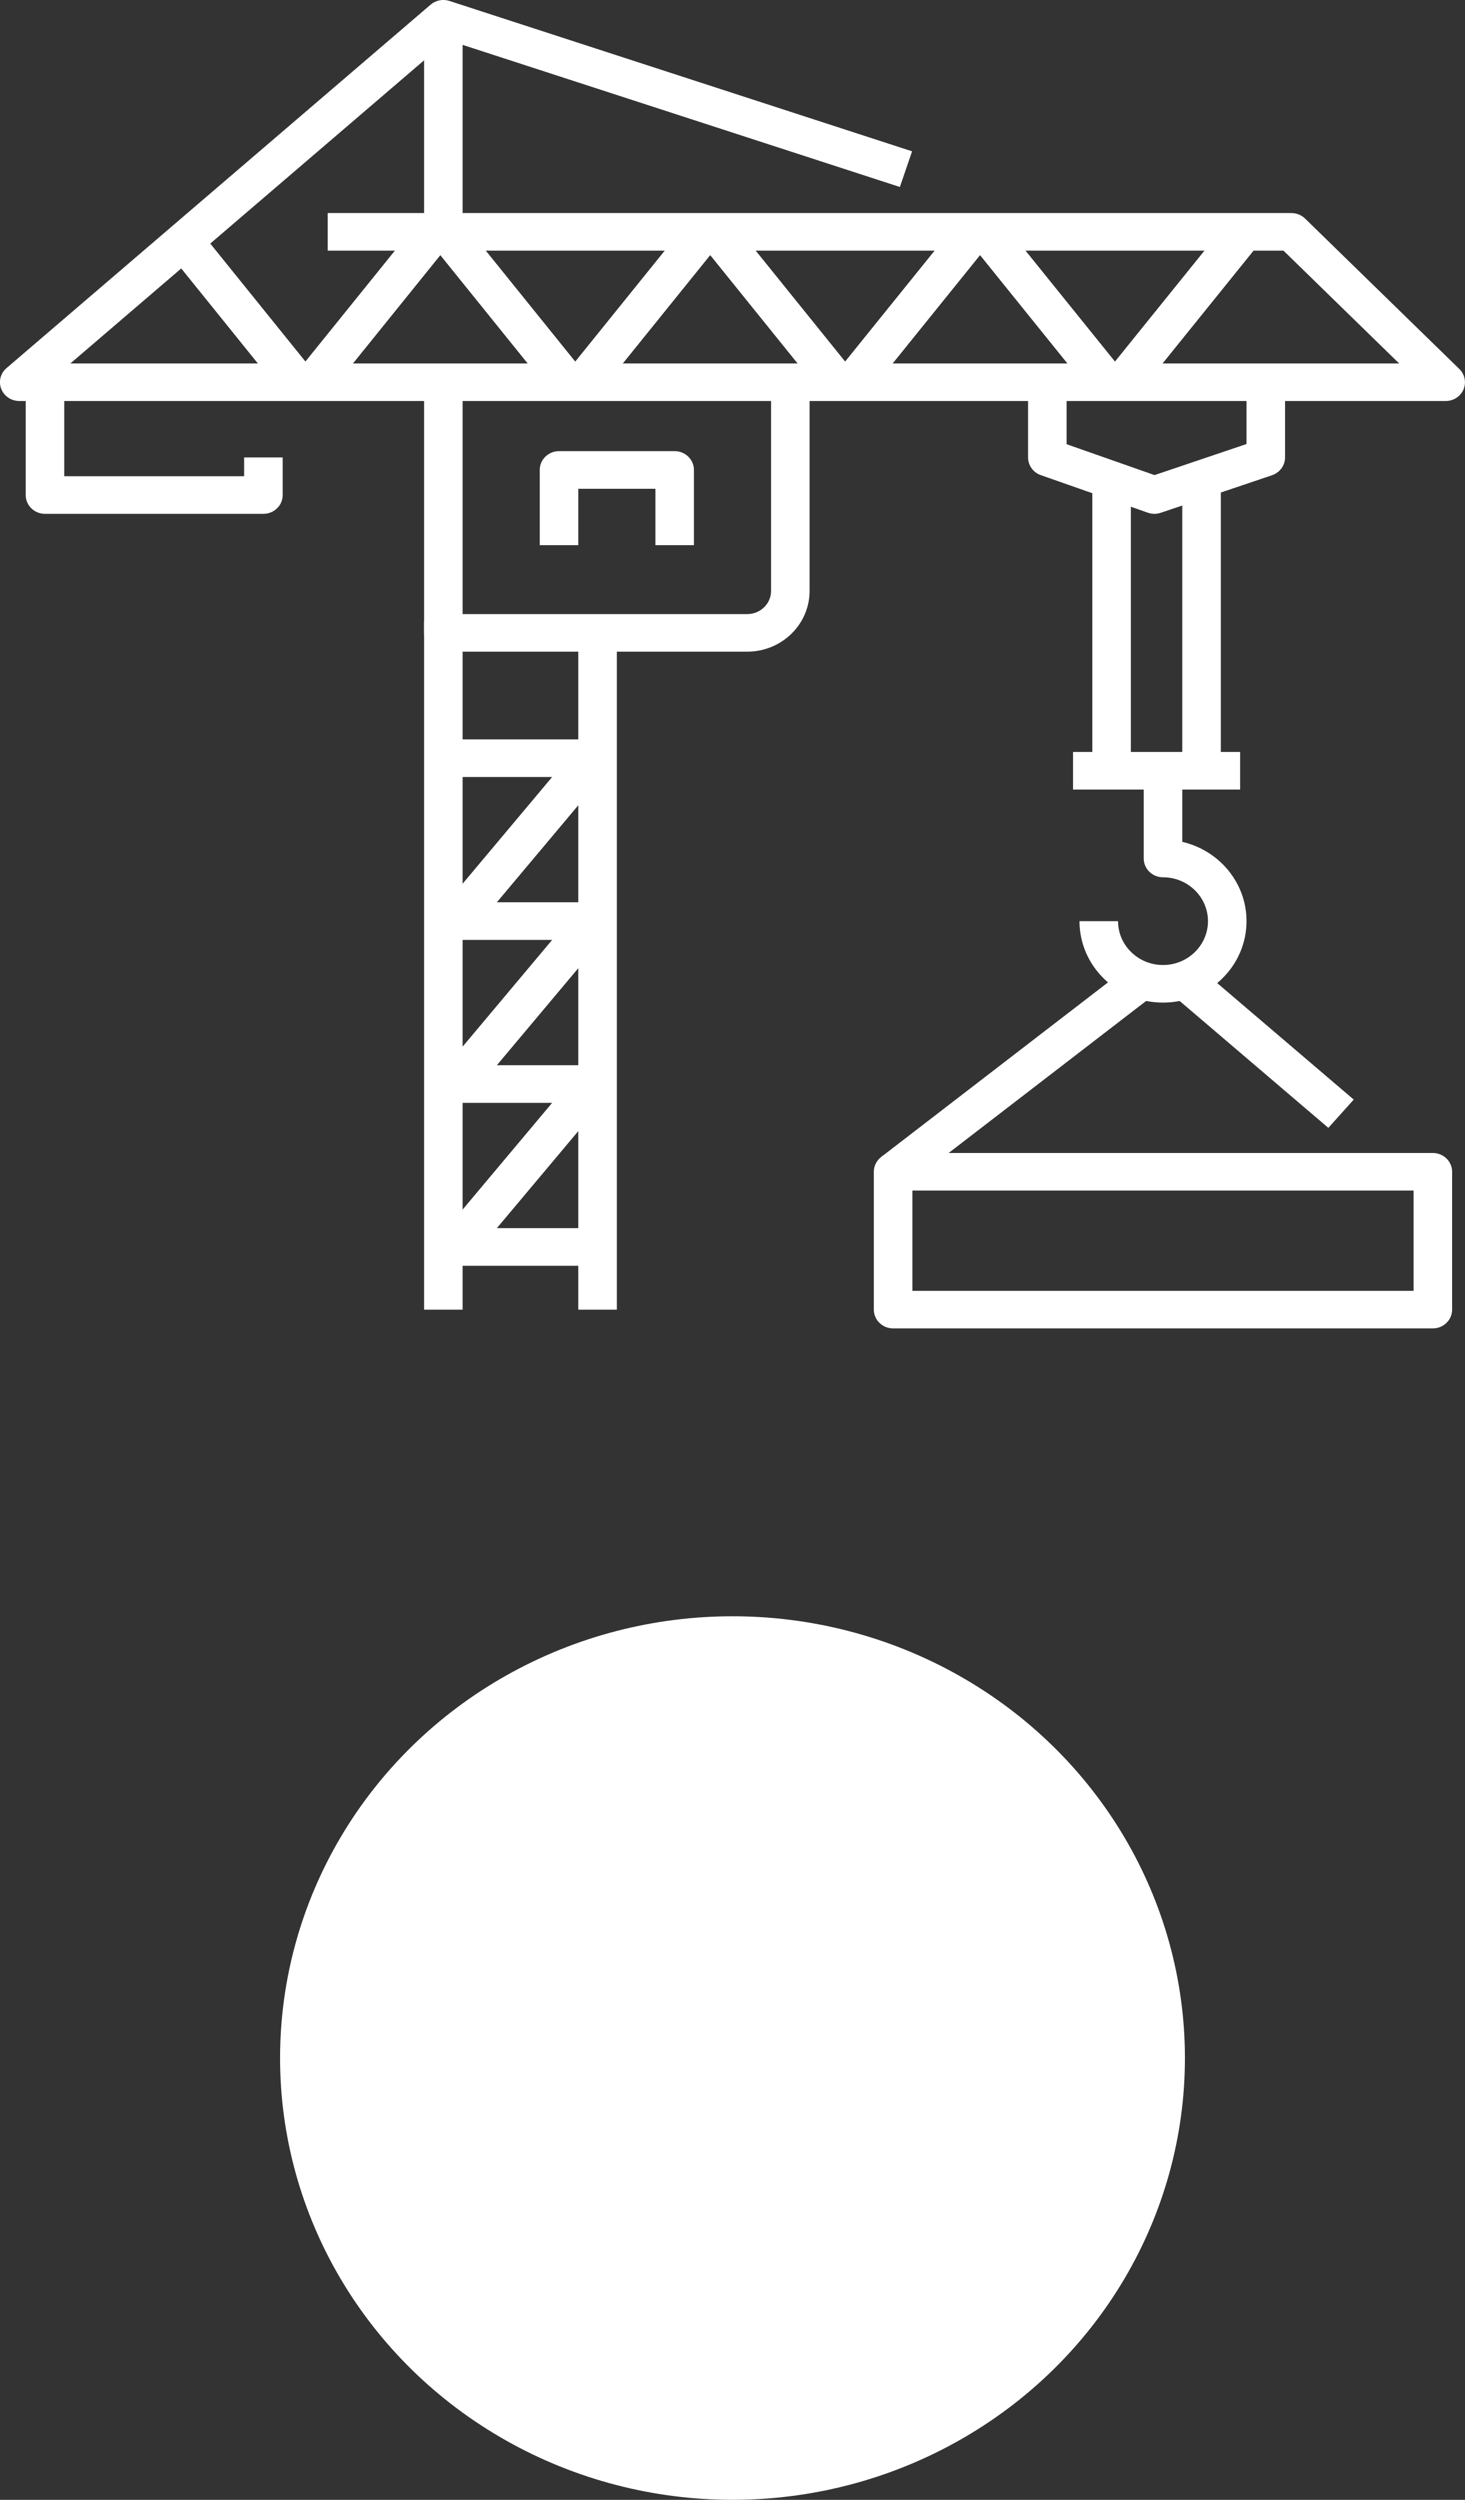
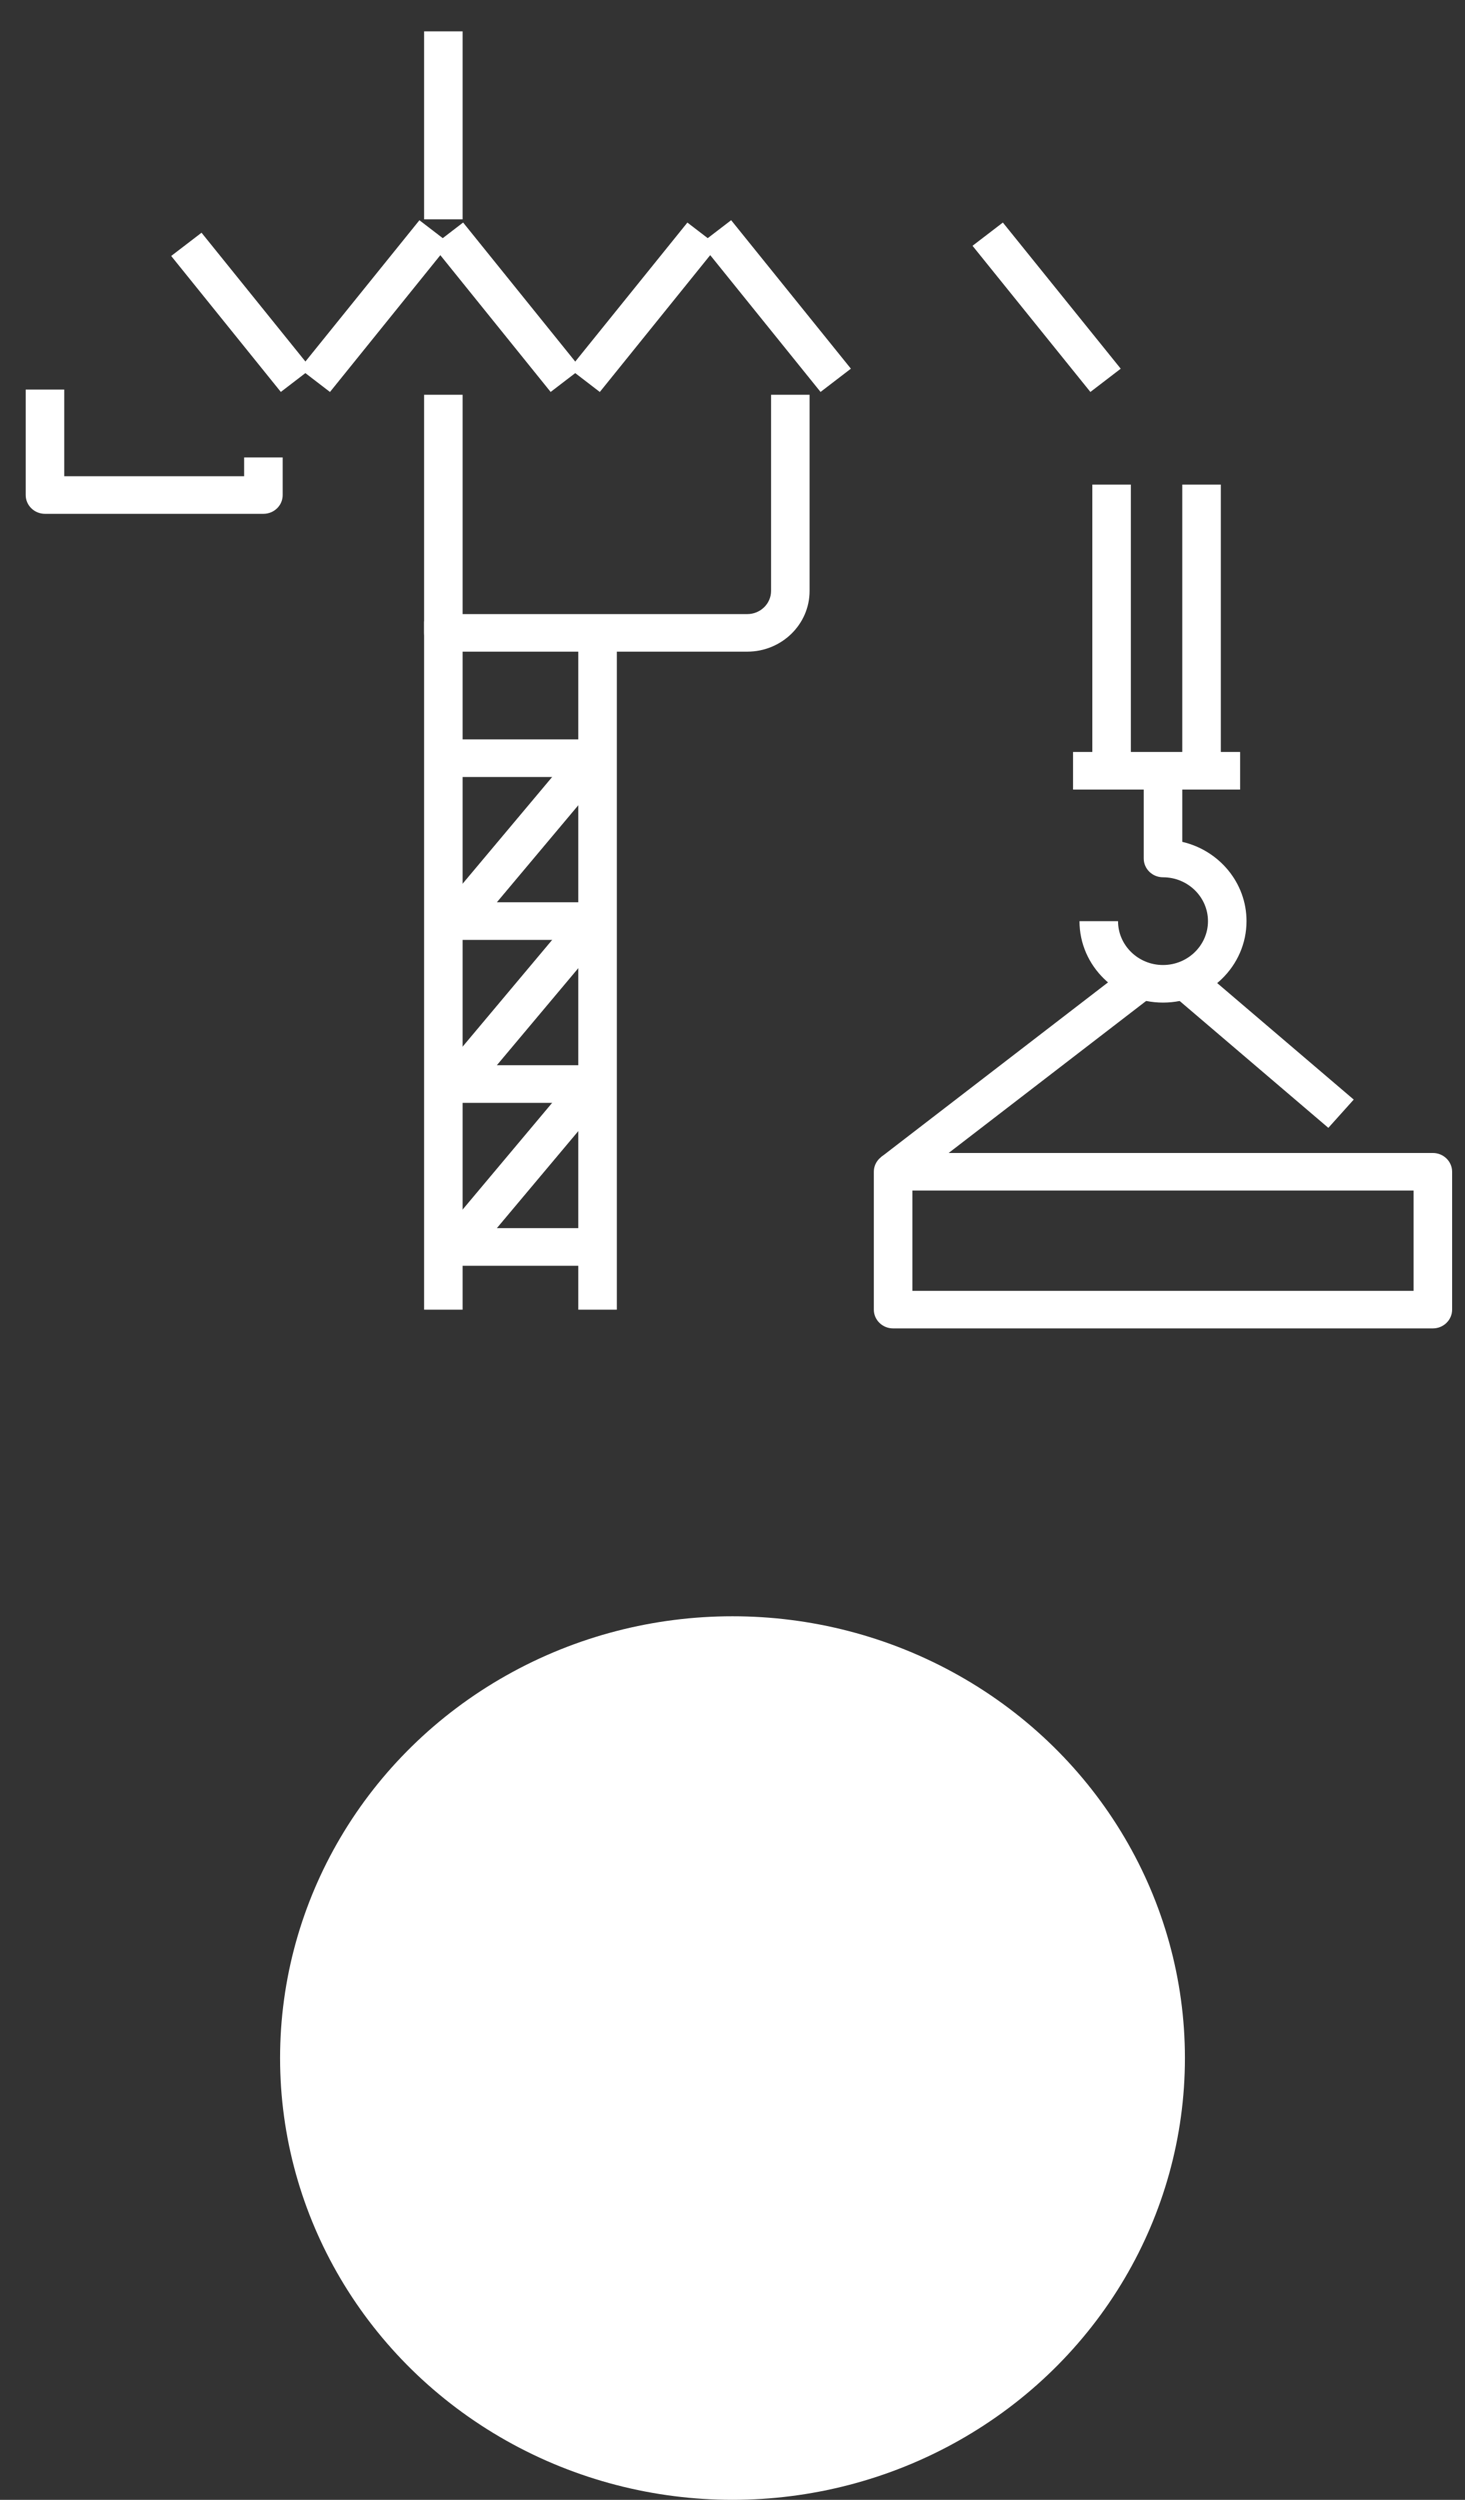
<svg xmlns="http://www.w3.org/2000/svg" width="68" height="116" viewBox="0 0 68 116" fill="none">
  <rect x="0" y="0" width="68" height="116" fill="#333333" stroke="none" />
  <ellipse cx="34" cy="95.5" rx="21" ry="20.5" fill="white" />
  <g clip-path="url(#clip0_405_6)">
    <path d="M27.138 34.31H21.175V36.055H27.138V34.31Z" fill="white" />
    <path d="M27.141 43.614H21.174C20.828 43.614 20.513 43.42 20.366 43.115C20.219 42.811 20.264 42.451 20.482 42.188L26.826 34.628L28.212 35.734L23.063 41.868H27.141V43.614V43.614Z" fill="white" />
    <path d="M27.141 51.175H21.174C20.828 51.175 20.513 50.98 20.366 50.676C20.219 50.371 20.264 50.011 20.482 49.749L26.826 42.188L28.212 43.294L23.063 49.429H27.141V51.175V51.175Z" fill="white" />
    <path d="M27.141 58.735H21.174C20.828 58.735 20.513 58.541 20.366 58.236C20.219 57.932 20.264 57.572 20.482 57.309L26.826 49.749L28.212 50.855L23.063 56.989H27.141V58.735V58.735Z" fill="white" />
    <path d="M9.354 10.799L7.946 11.878L13.035 18.187L14.443 17.107L9.354 10.799Z" fill="white" />
    <path d="M19.468 10.22L13.908 17.109L15.316 18.189L20.875 11.3L19.468 10.22Z" fill="white" />
    <path d="M21.496 10.326L20.088 11.406L25.559 18.188L26.967 17.109L21.496 10.326Z" fill="white" />
    <path d="M31.906 10.328L26.434 17.109L27.841 18.189L33.314 11.407L31.906 10.328Z" fill="white" />
    <path d="M33.937 10.218L32.529 11.298L38.087 18.187L39.495 17.108L33.937 10.218Z" fill="white" />
-     <path d="M44.433 10.327L38.961 17.108L40.368 18.188L45.84 11.406L44.433 10.327Z" fill="white" />
    <path d="M46.549 10.327L45.141 11.406L50.612 18.188L52.02 17.109L46.549 10.327Z" fill="white" />
-     <path d="M56.958 10.328L51.486 17.109L52.894 18.189L58.366 11.407L56.958 10.328Z" fill="white" />
    <path d="M34.687 30.239H20.579C20.085 30.239 19.685 29.849 19.685 29.367V18.319H21.473V28.496H34.687C35.294 28.496 35.79 28.014 35.79 27.421V18.319H37.578V27.423C37.578 28.975 36.281 30.239 34.687 30.239Z" fill="white" />
-     <path d="M67.106 18.608H0.894C0.521 18.608 0.188 18.383 0.056 18.043C-0.075 17.703 0.022 17.319 0.303 17.081L19.988 0.216C20.228 0.011 20.561 -0.055 20.862 0.044L42.335 7.022L41.769 8.677L20.783 1.858L3.267 16.865H64.943L59.575 11.631H15.211V9.887H59.946C60.184 9.887 60.41 9.98 60.578 10.143L67.735 17.121C67.991 17.37 68.068 17.745 67.93 18.072C67.794 18.396 67.466 18.608 67.106 18.608Z" fill="white" />
    <path d="M52.49 22.487H50.702V35.184H52.49V22.487Z" fill="white" />
    <path d="M56.666 22.487H54.877V35.184H56.666V22.487Z" fill="white" />
    <path d="M28.631 29.95H26.842V60.773H28.631V29.95Z" fill="white" />
    <path d="M21.473 28.836H19.685V60.773H21.473V28.836Z" fill="white" />
    <path d="M21.473 1.455H19.685V10.178H21.473V1.455Z" fill="white" />
    <path d="M53.983 46.524C51.845 46.524 50.106 44.828 50.106 42.745H51.895C51.895 43.866 52.832 44.78 53.983 44.78C55.133 44.78 56.07 43.866 56.07 42.745C56.07 41.623 55.133 40.709 53.983 40.709C53.489 40.709 53.088 40.319 53.088 39.837V35.959H54.877V39.065C56.584 39.46 57.859 40.959 57.859 42.742C57.859 44.828 56.12 46.524 53.983 46.524Z" fill="white" />
    <path d="M66.508 61.642H41.455C40.961 61.642 40.56 61.252 40.56 60.77V54.373C40.56 53.892 40.961 53.502 41.455 53.502H66.508C67.001 53.502 67.402 53.892 67.402 54.373V60.77C67.402 61.252 67.001 61.642 66.508 61.642ZM42.351 59.899H65.614V55.245H42.351V59.899Z" fill="white" />
    <path d="M52.234 44.967L40.901 53.688L42.01 55.059L53.343 46.337L52.234 44.967Z" fill="white" />
    <path d="M55.765 44.993L54.587 46.305L61.657 52.336L62.835 51.024L55.765 44.993Z" fill="white" />
    <path d="M12.229 23.843H2.087C1.594 23.843 1.193 23.452 1.193 22.971V18.077H2.982V22.099H11.332V21.227H13.121V22.971C13.123 23.452 12.722 23.843 12.229 23.843Z" fill="white" />
-     <path d="M32.21 25.297H30.422V22.681H26.842V25.297H25.053V21.807C25.053 21.326 25.454 20.935 25.947 20.935H31.316C31.809 20.935 32.21 21.326 32.21 21.807V25.297V25.297Z" fill="white" />
    <path d="M57.562 34.893H49.807V36.638H57.562V34.893Z" fill="white" />
-     <path d="M53.584 23.843C53.482 23.843 53.378 23.825 53.281 23.792L48.311 22.048C47.955 21.924 47.72 21.595 47.72 21.227V18.077H49.508V20.613L53.589 22.046L57.859 20.604V18.077H59.647V21.227C59.647 21.6 59.405 21.929 59.045 22.052L53.874 23.796C53.781 23.827 53.681 23.843 53.584 23.843Z" fill="white" />
  </g>
  <defs>
    <clipPath id="clip0_405_6">
      <rect width="68" height="61.642" fill="white" />
    </clipPath>
  </defs>
</svg>